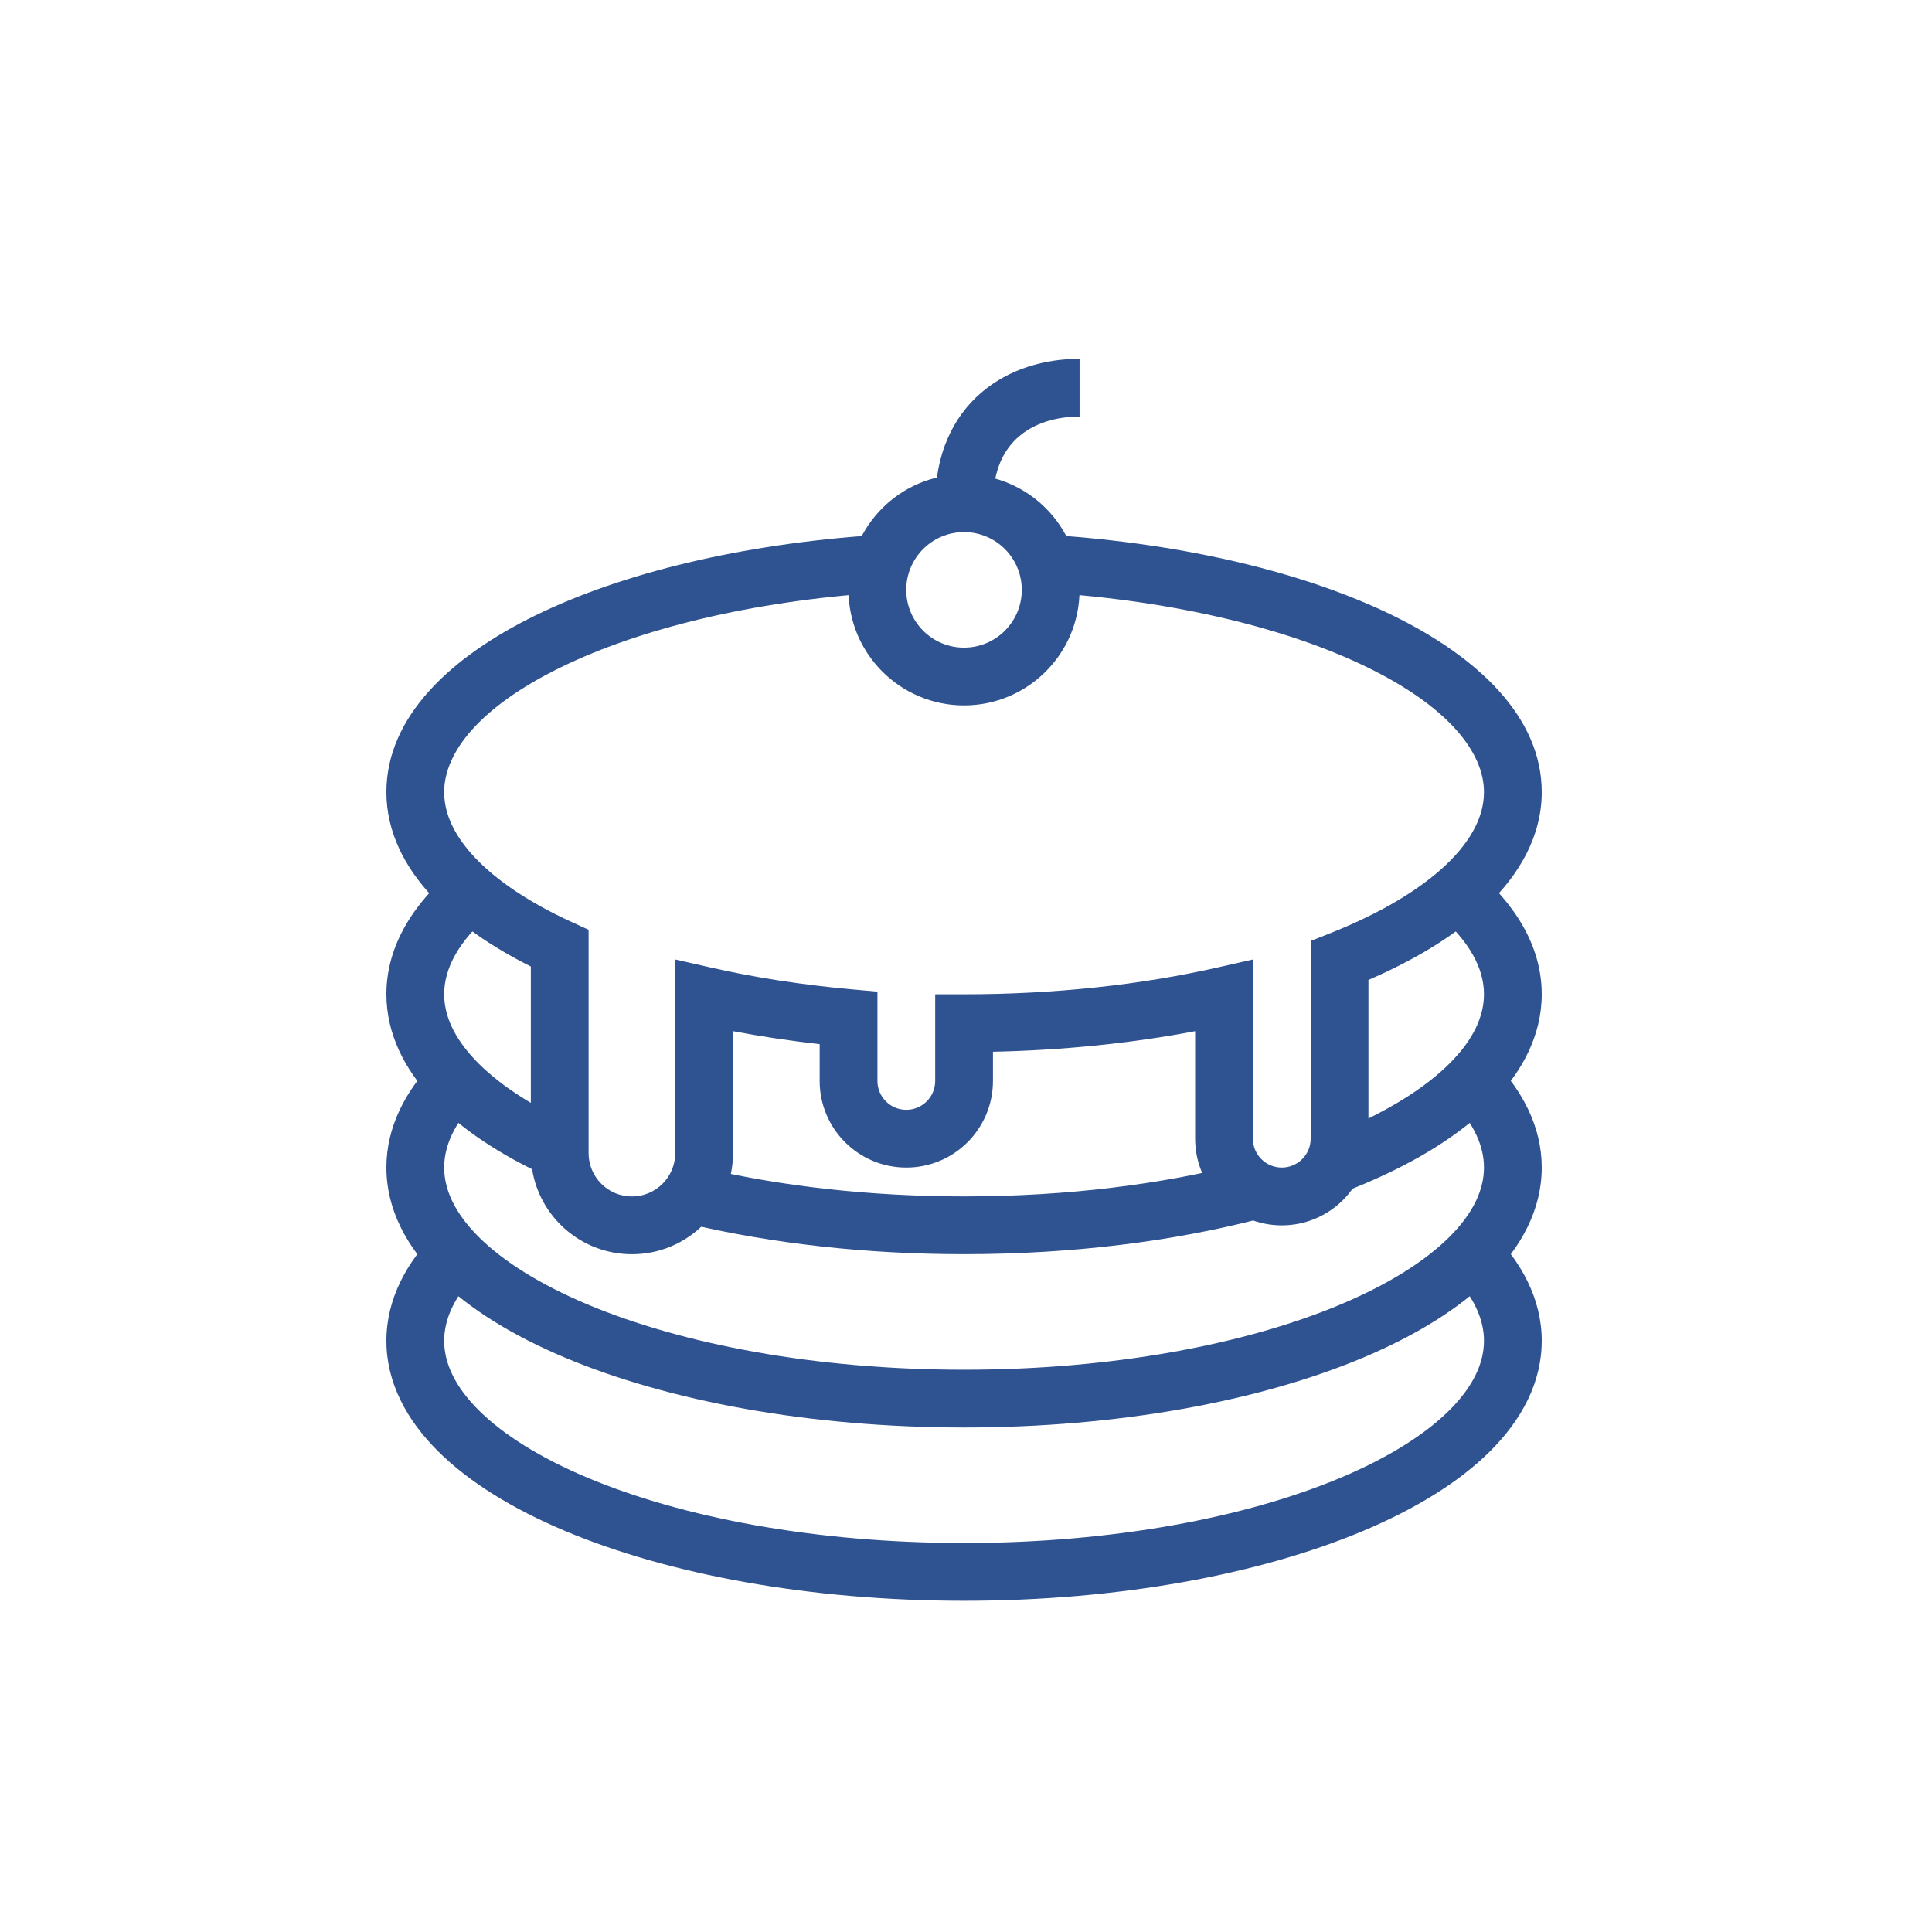
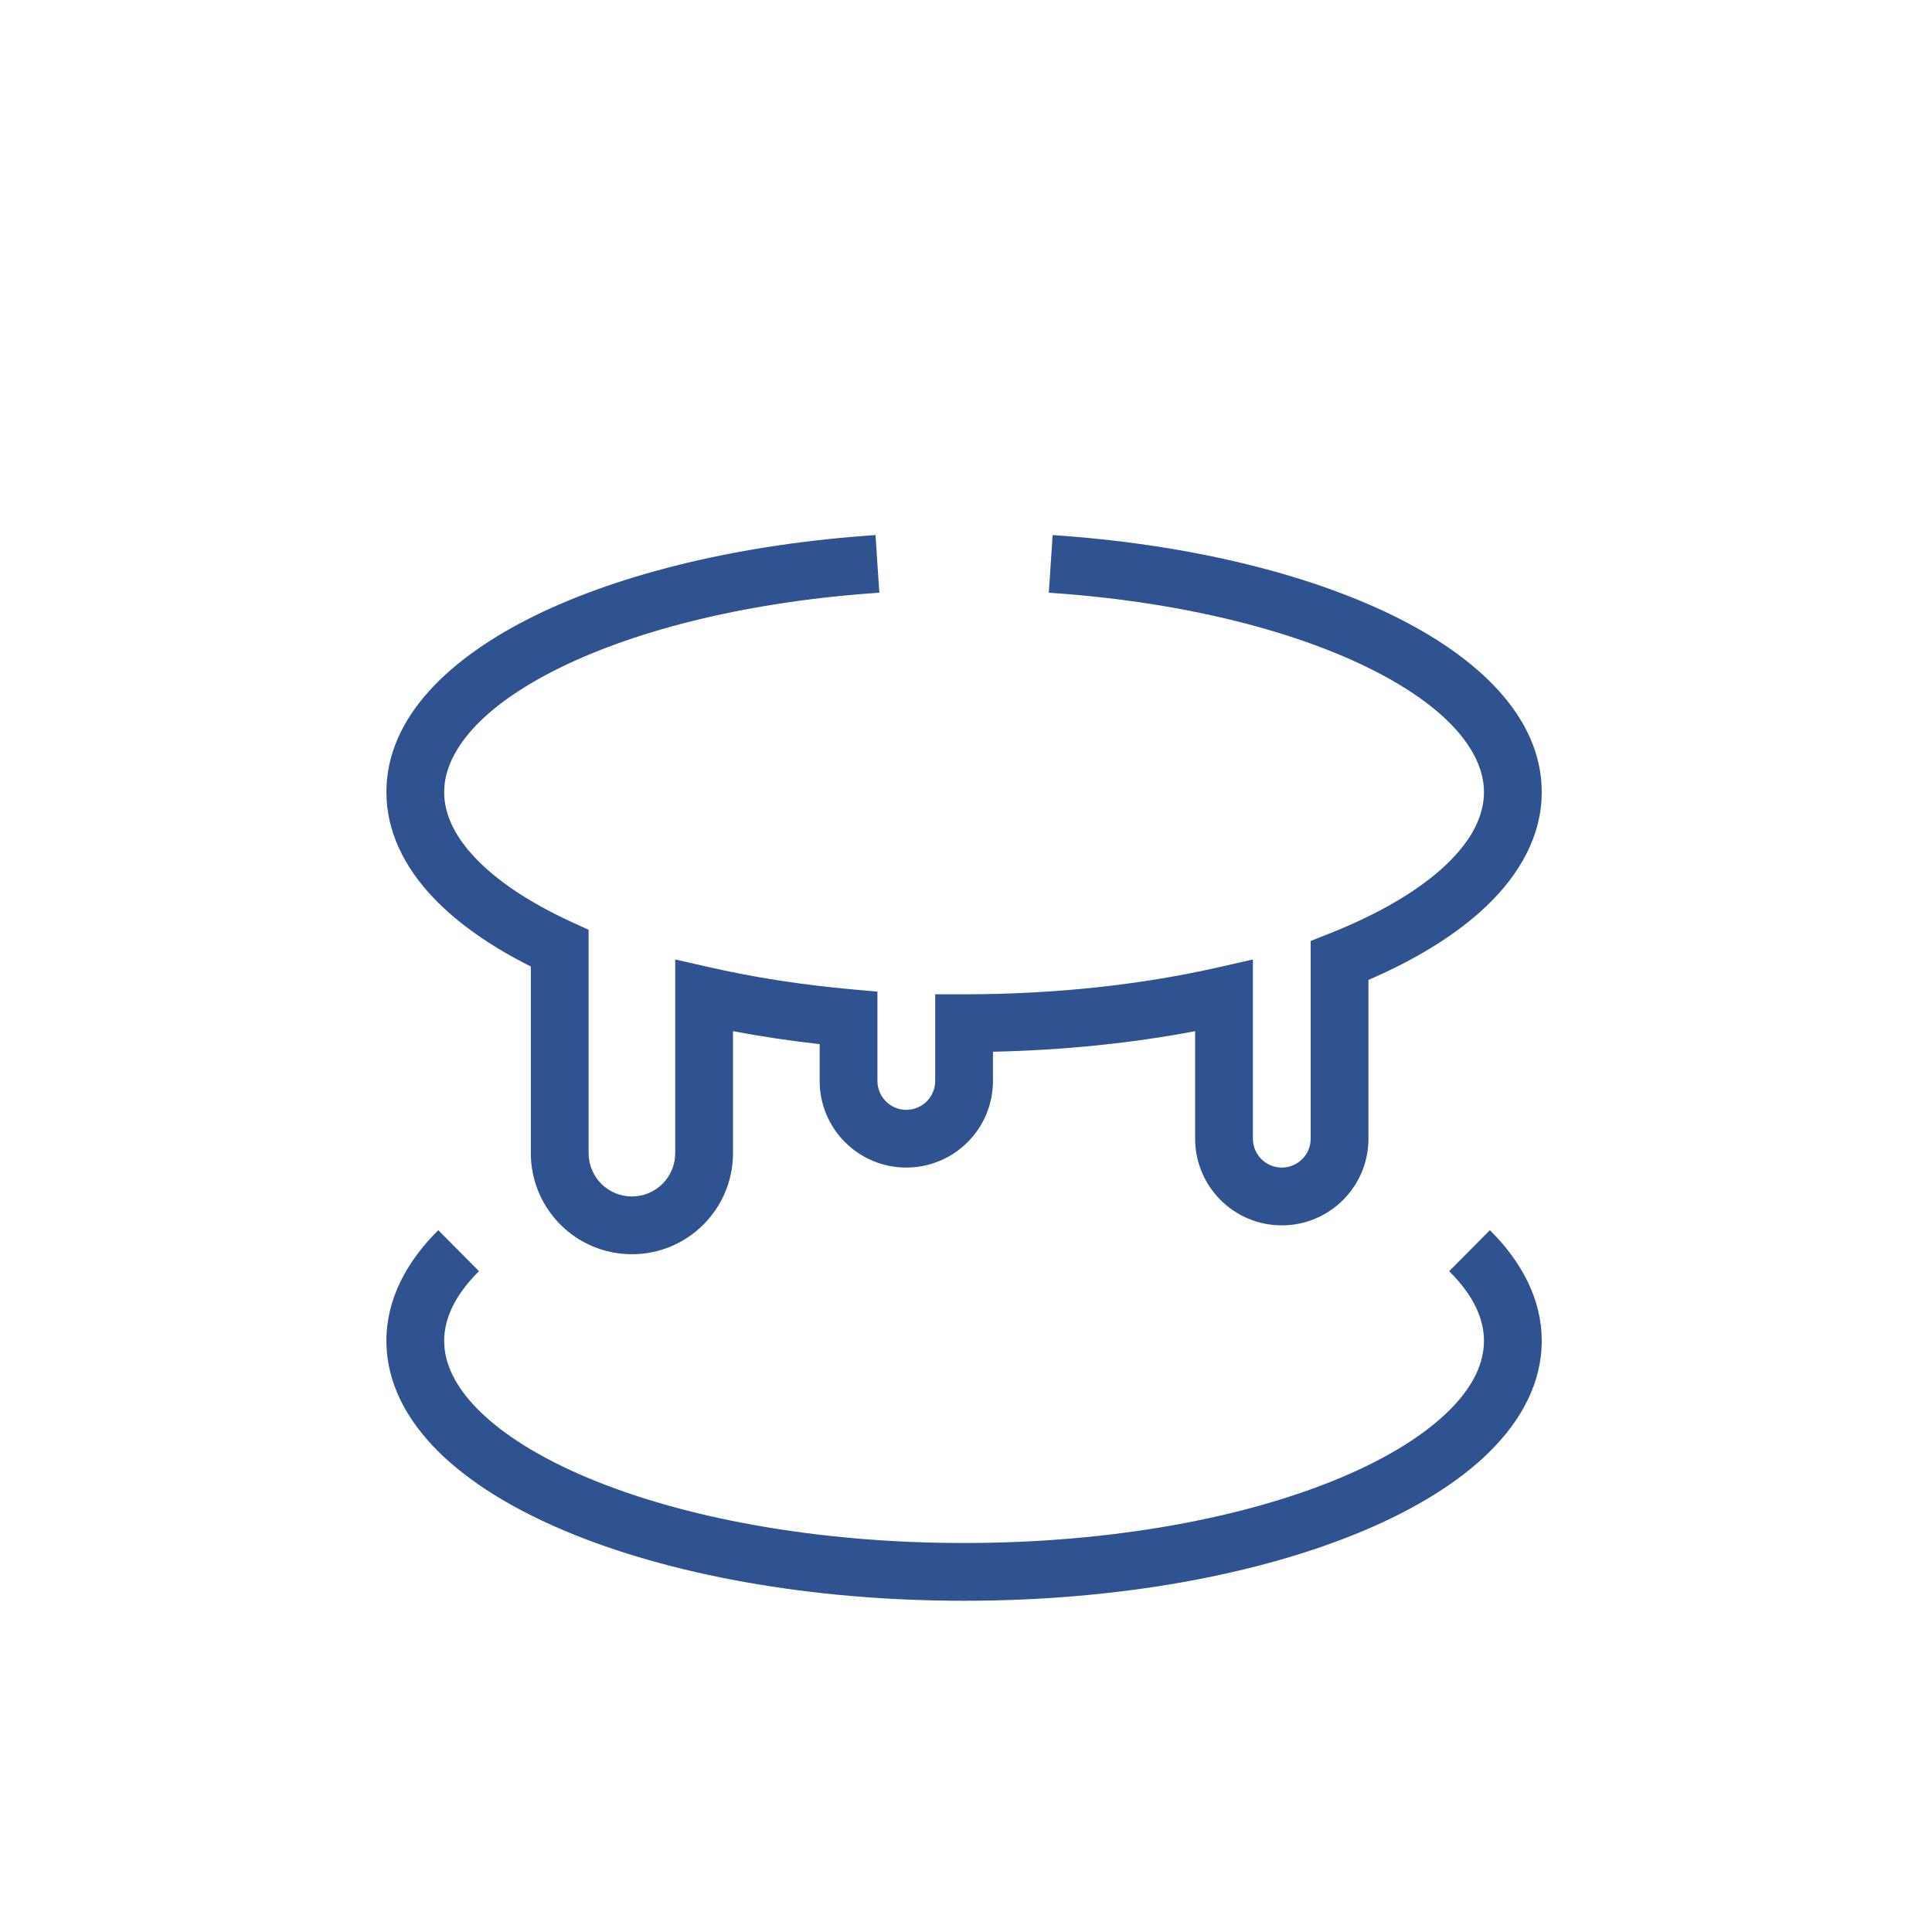
<svg xmlns="http://www.w3.org/2000/svg" width="70" height="70" viewBox="0 0 70 70" fill="none">
  <path fill-rule="evenodd" clip-rule="evenodd" d="M17.354 46.057C16.473 46.932 16.093 47.783 16.093 48.581C16.093 49.376 16.471 50.226 17.347 51.098C18.227 51.974 19.554 52.811 21.276 53.536C24.718 54.985 29.544 55.906 34.93 55.906C40.316 55.906 45.143 54.985 48.584 53.536C50.306 52.811 51.633 51.974 52.513 51.098C53.389 50.226 53.767 49.376 53.767 48.581C53.767 47.783 53.387 46.932 52.507 46.057L53.981 44.572C55.122 45.705 55.86 47.061 55.86 48.581C55.86 50.097 55.126 51.45 53.989 52.581C52.857 53.708 51.271 54.675 49.396 55.465C45.641 57.046 40.526 57.999 34.93 57.999C29.334 57.999 24.219 57.046 20.464 55.465C18.589 54.675 17.003 53.708 15.871 52.581C14.734 51.45 14 50.097 14 48.581C14 47.061 14.738 45.705 15.879 44.572L17.354 46.057Z" fill="#2F5290" />
-   <path fill-rule="evenodd" clip-rule="evenodd" d="M17.246 39.888C16.442 40.724 16.093 41.538 16.093 42.302C16.093 43.097 16.471 43.947 17.347 44.819C18.227 45.695 19.554 46.532 21.276 47.258C24.718 48.707 29.544 49.628 34.93 49.628C40.316 49.628 45.143 48.707 48.584 47.258C50.306 46.532 51.633 45.695 52.513 44.819C53.389 43.947 53.767 43.097 53.767 42.302C53.767 41.538 53.418 40.724 52.614 39.888L54.123 38.438C55.183 39.54 55.86 40.846 55.86 42.302C55.86 43.819 55.126 45.171 53.989 46.303C52.857 47.43 51.271 48.397 49.396 49.187C45.641 50.768 40.526 51.721 34.93 51.721C29.334 51.721 24.219 50.768 20.464 49.187C18.589 48.397 17.003 47.43 15.871 46.303C14.734 45.171 14 43.819 14 42.302C14 40.846 14.678 39.54 15.737 38.438L17.246 39.888Z" fill="#2F5290" />
-   <path fill-rule="evenodd" clip-rule="evenodd" d="M17.813 33.08C16.607 34.094 16.093 35.099 16.093 36.022C16.093 36.774 16.43 37.572 17.206 38.394C17.986 39.221 19.167 40.021 20.715 40.731L19.843 42.634C18.142 41.853 16.707 40.915 15.683 39.83C14.654 38.74 14 37.453 14 36.022C14 34.255 14.993 32.717 16.466 31.479L17.813 33.08ZM53.767 36.022C53.767 35.099 53.253 34.094 52.047 33.08L53.394 31.479C54.867 32.717 55.86 34.255 55.86 36.022C55.86 37.529 55.135 38.874 54.011 40.001C52.891 41.124 51.323 42.088 49.467 42.877C49.288 42.953 49.105 43.028 48.919 43.101L48.138 41.16L48.655 40.948C50.354 40.224 51.662 39.392 52.529 38.523C53.394 37.657 53.767 36.813 53.767 36.022ZM34.93 43.348C38.69 43.348 42.186 42.899 45.131 42.13L45.66 44.155C42.525 44.974 38.849 45.441 34.93 45.441C31.362 45.441 27.997 45.053 25.058 44.367L25.535 42.329C28.304 42.976 31.508 43.348 34.93 43.348Z" fill="#2F5290" />
  <path fill-rule="evenodd" clip-rule="evenodd" d="M20.319 24.178C17.387 25.611 16.093 27.257 16.093 28.699C16.093 29.451 16.43 30.249 17.206 31.07C17.986 31.898 19.167 32.698 20.715 33.408L21.326 33.688V41.78C21.326 42.647 22.028 43.35 22.895 43.35C23.762 43.35 24.465 42.647 24.465 41.78V34.764L25.743 35.053C27.317 35.411 29.028 35.68 30.838 35.843L31.791 35.929V39.164C31.791 39.742 32.259 40.211 32.837 40.211C33.415 40.211 33.884 39.742 33.884 39.164V36.025H34.93C38.266 36.025 41.396 35.671 44.117 35.053L45.395 34.764V41.257C45.395 41.835 45.864 42.303 46.442 42.303C47.02 42.303 47.488 41.835 47.488 41.257V34.093L48.15 33.831C50.006 33.098 51.444 32.236 52.402 31.324C53.356 30.415 53.767 29.527 53.767 28.699C53.767 27.257 52.473 25.611 49.541 24.178C46.695 22.787 42.651 21.786 38 21.475L38.139 19.387C42.978 19.71 47.306 20.756 50.46 22.297C53.527 23.796 55.86 25.967 55.86 28.699C55.86 30.279 55.064 31.68 53.845 32.84C52.765 33.868 51.302 34.761 49.581 35.505V41.257C49.581 42.991 48.176 44.397 46.442 44.397C44.708 44.397 43.302 42.991 43.302 41.257V37.361C41.041 37.791 38.57 38.051 35.977 38.106V39.164C35.977 40.898 34.571 42.303 32.837 42.303C31.103 42.303 29.698 40.898 29.698 39.164V37.831C28.615 37.71 27.566 37.552 26.558 37.361V41.78C26.558 43.803 24.918 45.443 22.895 45.443C20.872 45.443 19.233 43.803 19.233 41.78V35.018C17.798 34.299 16.582 33.459 15.683 32.507C14.654 31.417 14 30.13 14 28.699C14 25.967 16.333 23.796 19.4 22.297C22.555 20.756 26.882 19.71 31.721 19.387L31.86 21.475C27.209 21.786 23.165 22.787 20.319 24.178Z" fill="#2F5290" />
-   <path fill-rule="evenodd" clip-rule="evenodd" d="M34.928 19.279C33.772 19.279 32.835 20.216 32.835 21.372C32.835 22.527 33.772 23.465 34.928 23.465C36.084 23.465 37.021 22.527 37.021 21.372C37.021 20.216 36.084 19.279 34.928 19.279ZM30.742 21.372C30.742 19.06 32.616 17.186 34.928 17.186C37.24 17.186 39.114 19.06 39.114 21.372C39.114 23.683 37.24 25.558 34.928 25.558C32.616 25.558 30.742 23.683 30.742 21.372Z" fill="#2F5290" />
-   <path fill-rule="evenodd" clip-rule="evenodd" d="M36.919 15.813C36.394 16.262 35.976 17.003 35.976 18.233H33.883C33.883 16.472 34.511 15.12 35.556 14.224C36.575 13.351 37.884 13 39.115 13V15.093C38.254 15.093 37.47 15.34 36.919 15.813Z" fill="#2F5290" />
</svg>